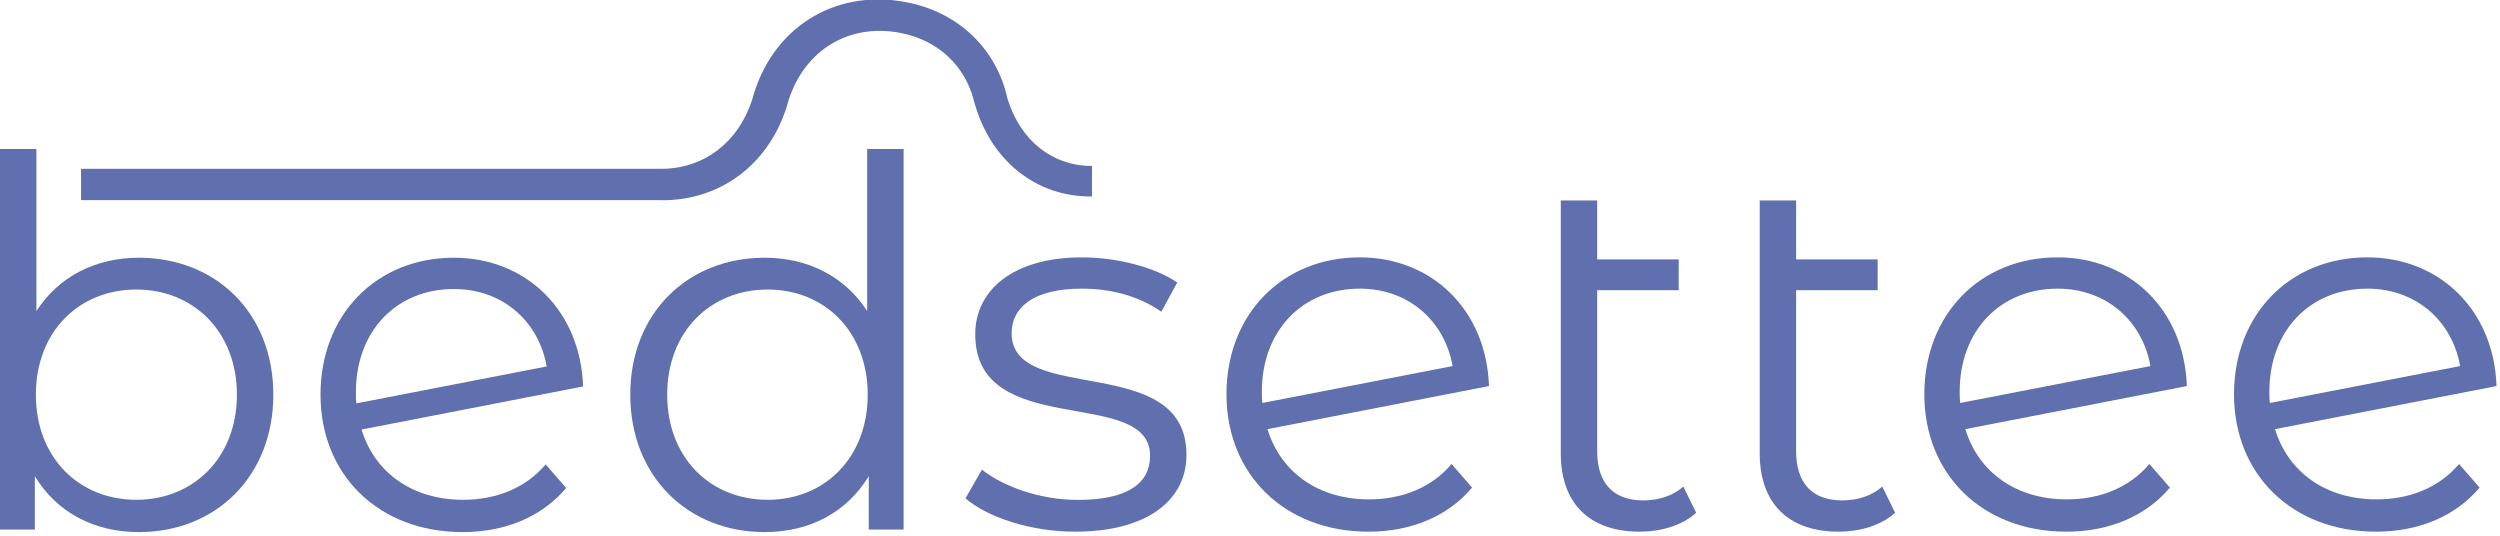
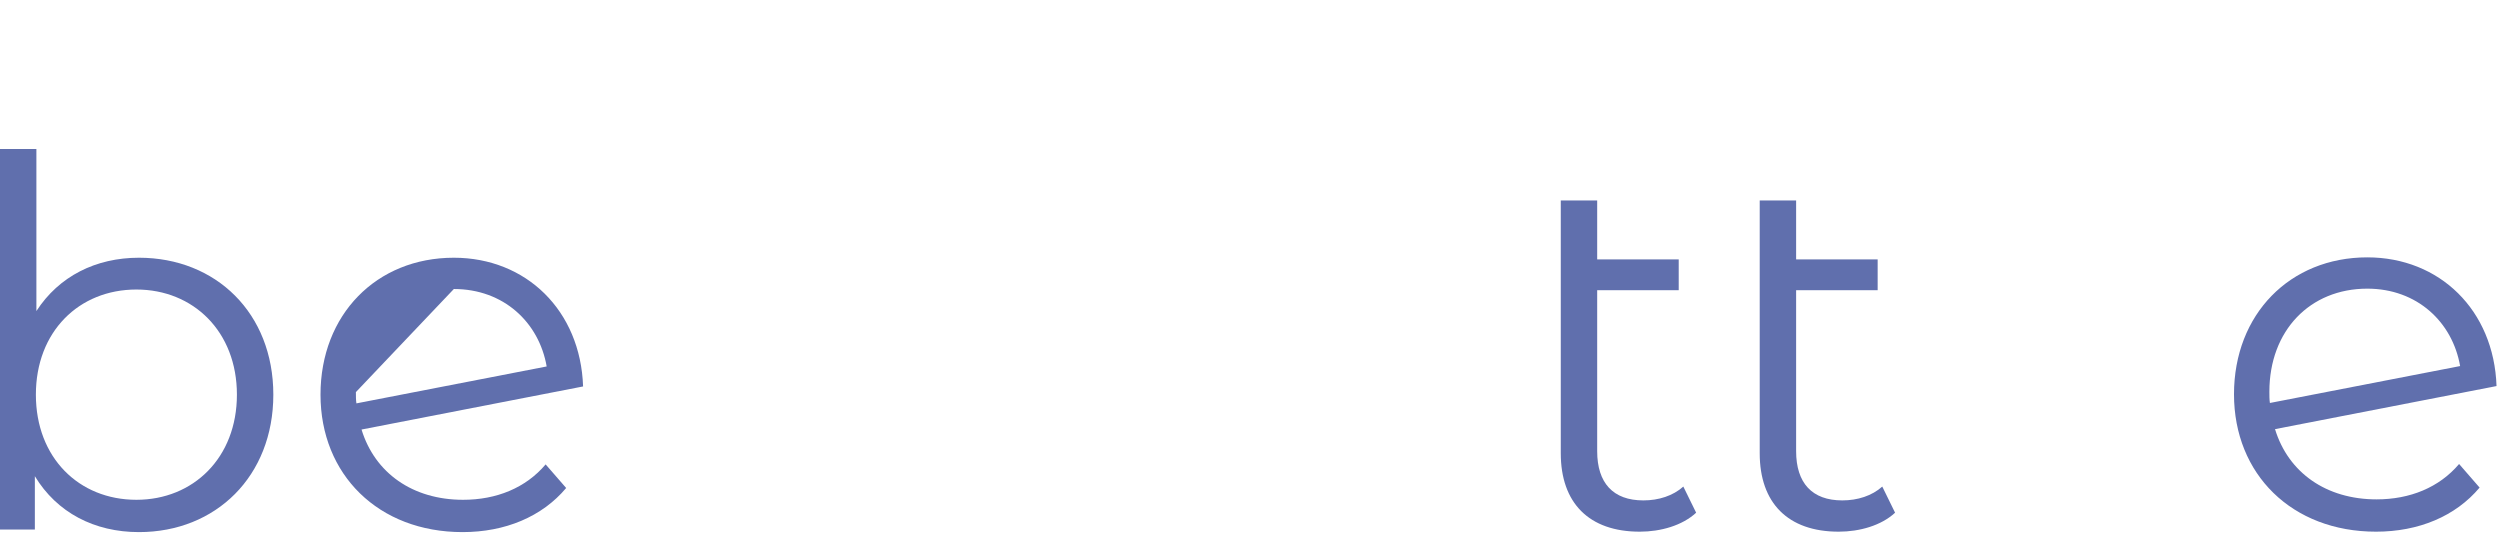
<svg xmlns="http://www.w3.org/2000/svg" xmlns:ns1="http://www.serif.com/" width="100%" height="100%" viewBox="0 0 536 115" version="1.1" xml:space="preserve" style="fill-rule:evenodd;clip-rule:evenodd;stroke-linejoin:round;stroke-miterlimit:2;">
  <g transform="matrix(1,0,0,1,-692.376,-139.419)">
    <g id="bed-settee-logo" ns1:id="bed settee logo">
      <g transform="matrix(0.368,0,0,0.368,472.233,-31.272)">
        <path d="M679.175,613.989C654.077,613.989 632.564,624.746 619.418,645.063L619.418,550.646L598.204,550.646L598.204,772.347L618.521,772.347L618.521,741.273C631.369,762.487 653.181,773.841 679.175,773.841C723.993,773.841 757.458,741.273 757.458,693.766C757.458,646.258 723.993,613.989 679.175,613.989ZM677.681,755.017C644.217,755.017 619.119,730.517 619.119,693.766C619.119,657.015 644.217,632.514 677.681,632.514C710.847,632.514 736.244,657.015 736.244,693.766C736.244,730.517 710.847,755.017 677.681,755.017Z" style="fill:rgb(96,111,173);fill-rule:nonzero;" />
      </g>
      <g transform="matrix(0.368,0,0,0.368,472.233,-31.272)">
-         <path d="M868.009,755.017C838.728,755.017 816.618,739.48 808.849,714.083L937.926,688.985C936.432,644.764 904.76,613.989 862.631,613.989C817.514,613.989 784.946,647.155 784.946,693.766C784.946,740.377 818.709,773.841 867.71,773.841C892.51,773.841 914.023,764.877 928.066,748.145L916.114,734.401C904.461,748.145 887.43,755.017 868.009,755.017ZM862.631,632.215C891.614,632.215 912.23,651.637 916.712,677.332L805.861,698.845C805.563,696.754 805.563,694.662 805.563,692.272C805.563,656.716 829.167,632.215 862.631,632.215Z" style="fill:rgb(96,111,173);fill-rule:nonzero;" />
+         <path d="M868.009,755.017C838.728,755.017 816.618,739.48 808.849,714.083L937.926,688.985C936.432,644.764 904.76,613.989 862.631,613.989C817.514,613.989 784.946,647.155 784.946,693.766C784.946,740.377 818.709,773.841 867.71,773.841C892.51,773.841 914.023,764.877 928.066,748.145L916.114,734.401C904.461,748.145 887.43,755.017 868.009,755.017ZM862.631,632.215C891.614,632.215 912.23,651.637 916.712,677.332L805.861,698.845C805.563,696.754 805.563,694.662 805.563,692.272Z" style="fill:rgb(96,111,173);fill-rule:nonzero;" />
      </g>
      <g transform="matrix(0.368,0,0,0.368,472.233,-31.272)">
-         <path d="M1103.45,550.646L1103.45,645.063C1090.31,624.746 1068.8,613.989 1043.7,613.989C998.878,613.989 965.414,646.258 965.414,693.766C965.414,741.273 998.878,773.841 1043.7,773.841C1069.69,773.841 1091.5,762.487 1104.35,741.273L1104.35,772.347L1124.67,772.347L1124.67,550.646L1103.45,550.646ZM1045.49,755.017C1012.02,755.017 986.927,730.517 986.927,693.766C986.927,657.015 1012.02,632.514 1045.49,632.514C1078.65,632.514 1103.75,657.015 1103.75,693.766C1103.75,730.517 1078.65,755.017 1045.49,755.017Z" style="fill:rgb(96,111,173);fill-rule:nonzero;" />
-       </g>
+         </g>
      <g transform="matrix(0.31,0,0,0.31,341.221,-164.826)">
-         <path d="M1876.39,1349.15C1924.97,1349.15 1953.34,1328.23 1953.34,1295.96C1953.34,1224.33 1832.42,1262.27 1832.42,1211.92C1832.42,1194.18 1847.31,1181.07 1881,1181.07C1900.15,1181.07 1919.65,1185.67 1935.97,1197.02L1946.96,1176.81C1931.36,1166.17 1905.12,1159.43 1881,1159.43C1833.48,1159.43 1807.24,1182.13 1807.24,1212.62C1807.24,1286.39 1928.17,1248.09 1928.17,1296.67C1928.17,1315.11 1913.63,1327.17 1878.16,1327.17C1851.92,1327.17 1826.75,1317.95 1811.85,1306.24L1800.5,1326.1C1815.75,1339.22 1845.54,1349.15 1876.39,1349.15Z" style="fill:rgb(96,111,173);fill-rule:nonzero;" />
-       </g>
+         </g>
      <g transform="matrix(0.31,0,0,0.31,341.221,-164.826)">
-         <path d="M2079.59,1326.81C2044.83,1326.81 2018.59,1308.37 2009.37,1278.23L2162.57,1248.44C2160.79,1195.96 2123.2,1159.43 2073.2,1159.43C2019.66,1159.43 1981,1198.8 1981,1254.12C1981,1309.44 2021.08,1349.15 2079.23,1349.15C2108.66,1349.15 2134.2,1338.51 2150.86,1318.66L2136.68,1302.34C2122.85,1318.66 2102.64,1326.81 2079.59,1326.81ZM2073.2,1181.07C2107.6,1181.07 2132.07,1204.12 2137.39,1234.61L2005.83,1260.14C2005.47,1257.66 2005.47,1255.18 2005.47,1252.34C2005.47,1210.14 2033.49,1181.07 2073.2,1181.07Z" style="fill:rgb(96,111,173);fill-rule:nonzero;" />
-       </g>
+         </g>
      <g transform="matrix(0.31,0,0,0.31,341.221,-164.826)">
        <path d="M2296.97,1317.95C2289.87,1324.33 2279.94,1327.52 2269.31,1327.52C2248.38,1327.52 2237.39,1315.46 2237.39,1293.48L2237.39,1182.13L2293.78,1182.13L2293.78,1160.85L2237.39,1160.85L2237.39,1120.07L2212.21,1120.07L2212.21,1294.9C2212.21,1329.29 2231.72,1349.15 2266.82,1349.15C2281.36,1349.15 2296.26,1344.9 2305.83,1336.03L2296.97,1317.95Z" style="fill:rgb(96,111,173);fill-rule:nonzero;" />
      </g>
      <g transform="matrix(0.31,0,0,0.31,341.221,-164.826)">
        <path d="M2434.56,1317.95C2427.47,1324.33 2417.53,1327.52 2406.9,1327.52C2385.97,1327.52 2374.98,1315.46 2374.98,1293.48L2374.98,1182.13L2431.37,1182.13L2431.37,1160.85L2374.98,1160.85L2374.98,1120.07L2349.8,1120.07L2349.8,1294.9C2349.8,1329.29 2369.31,1349.15 2404.41,1349.15C2418.95,1349.15 2433.85,1344.9 2443.42,1336.03L2434.56,1317.95Z" style="fill:rgb(96,111,173);fill-rule:nonzero;" />
      </g>
      <g transform="matrix(0.31,0,0,0.31,341.221,-164.826)">
-         <path d="M2562.22,1326.81C2527.47,1326.81 2501.22,1308.37 2492.01,1278.23L2645.2,1248.44C2643.43,1195.96 2605.84,1159.43 2555.84,1159.43C2502.29,1159.43 2463.64,1198.8 2463.64,1254.12C2463.64,1309.44 2503.71,1349.15 2561.86,1349.15C2591.3,1349.15 2616.83,1338.51 2633.5,1318.66L2619.31,1302.34C2605.48,1318.66 2585.27,1326.81 2562.22,1326.81ZM2555.84,1181.07C2590.23,1181.07 2614.7,1204.12 2620.02,1234.61L2488.46,1260.14C2488.1,1257.66 2488.1,1255.18 2488.1,1252.34C2488.1,1210.14 2516.12,1181.07 2555.84,1181.07Z" style="fill:rgb(96,111,173);fill-rule:nonzero;" />
-       </g>
+         </g>
      <g transform="matrix(0.31,0,0,0.31,341.221,-164.826)">
        <path d="M2776.41,1326.81C2741.65,1326.81 2715.41,1308.37 2706.19,1278.23L2859.39,1248.44C2857.61,1195.96 2820.02,1159.43 2770.02,1159.43C2716.48,1159.43 2677.82,1198.8 2677.82,1254.12C2677.82,1309.44 2717.89,1349.15 2776.05,1349.15C2805.49,1349.15 2831.02,1338.51 2847.68,1318.66L2833.5,1302.34C2819.67,1318.66 2799.46,1326.81 2776.41,1326.81ZM2770.02,1181.07C2804.42,1181.07 2828.89,1204.12 2834.21,1234.61L2702.65,1260.14C2702.29,1257.66 2702.29,1255.18 2702.29,1252.34C2702.29,1210.14 2730.31,1181.07 2770.02,1181.07Z" style="fill:rgb(96,111,173);fill-rule:nonzero;" />
      </g>
      <g transform="matrix(0.31,0,0,0.31,416.26,-378.922)">
-         <path d="M1347.78,1788.82C1347.97,1788.82 1348.17,1788.82 1348.36,1788.82C1377.39,1788.67 1401.24,1770.76 1410.87,1741.12C1423.98,1691.93 1467.23,1664.12 1517.09,1673.5C1553.89,1680.42 1580.07,1706.2 1587.54,1740.52C1596.53,1769.48 1618.78,1786.94 1645.93,1786.86L1645.93,1807.94C1607.09,1808.43 1574.93,1782.73 1564.11,1741.12L1564.1,1741.12C1558.13,1718.17 1540.07,1699.83 1513.09,1694.75C1477.71,1688.1 1447.36,1706.7 1436.18,1741.12C1424.66,1784.33 1389.87,1811.05 1347.78,1810.54L1347.78,1810.46L946.77,1810.46L946.77,1788.82L1347.78,1788.82Z" style="fill:rgb(96,111,173);" />
-       </g>
+         </g>
    </g>
  </g>
</svg>